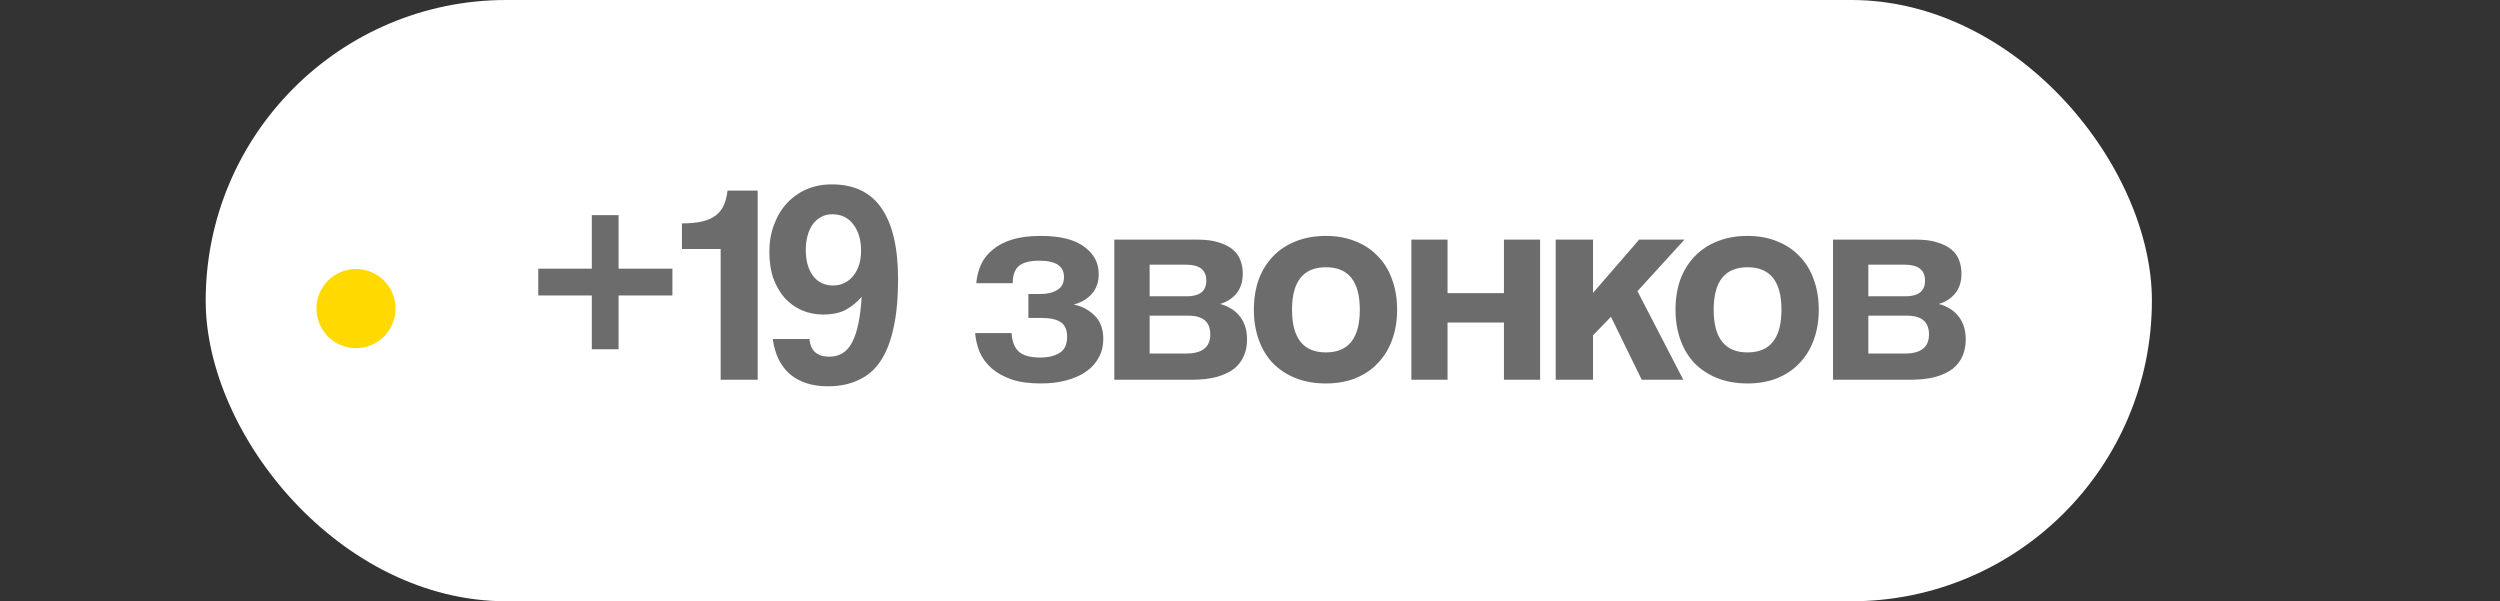
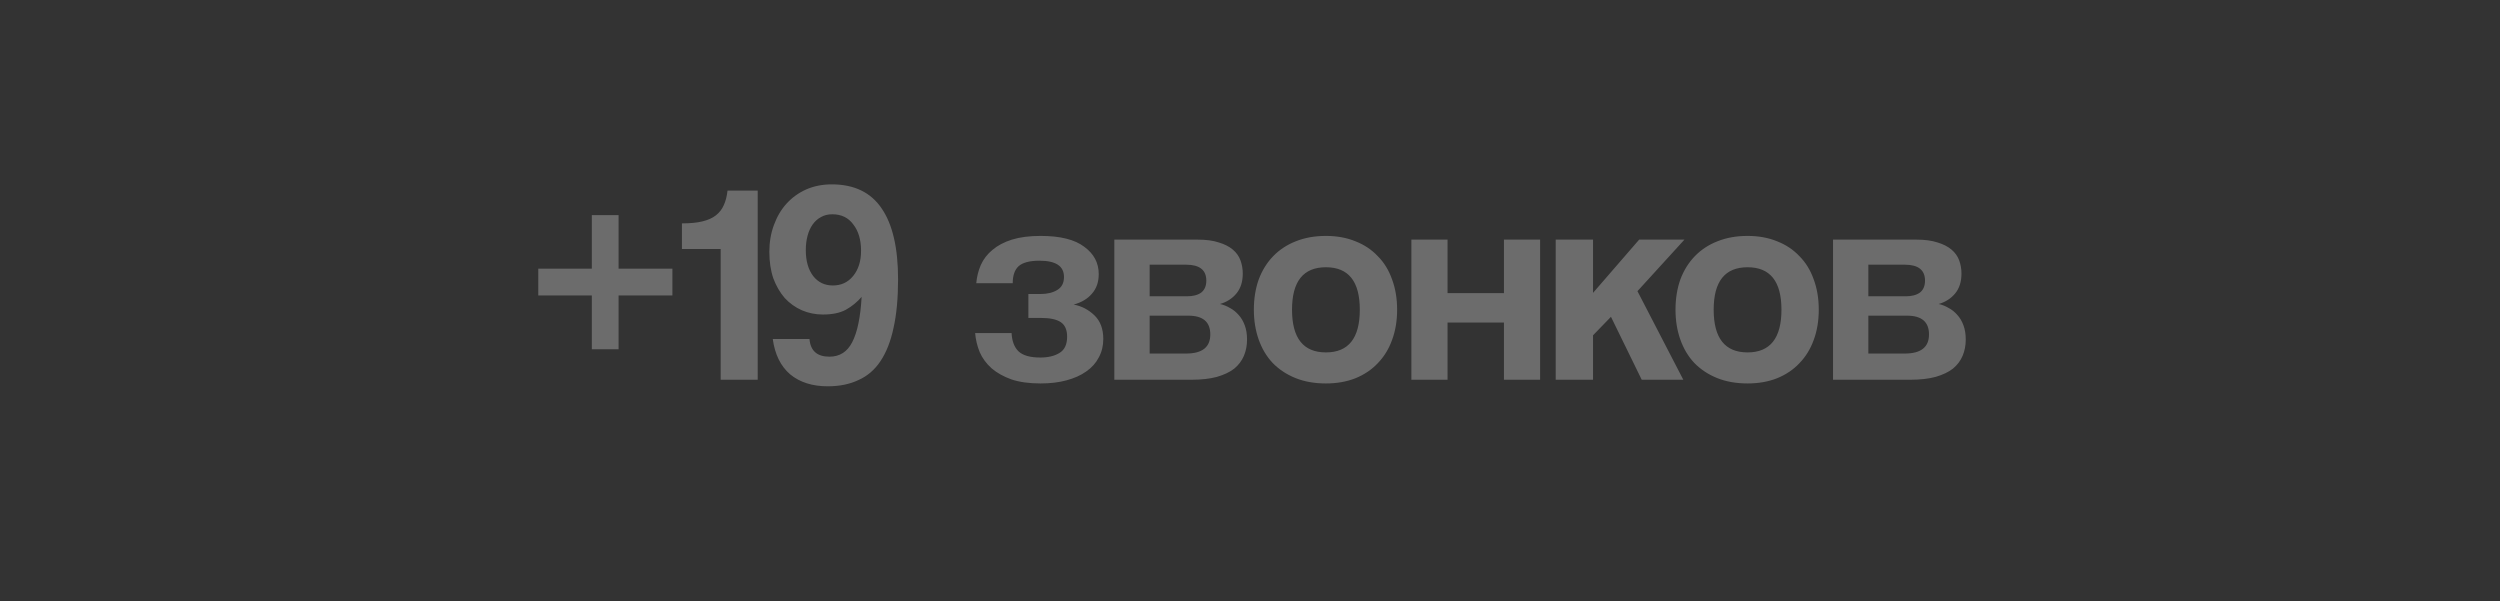
<svg xmlns="http://www.w3.org/2000/svg" width="158" height="38" viewBox="0 0 158 38" fill="none">
  <rect x="0" y="0" width="158" height="38" fill="#333333" stroke="none" />
-   <rect x="13" width="123" height="38" rx="19" fill="white" />
-   <circle cx="22.5" cy="19.5" r="2.5" fill="#FFD900" />
  <path d="M37.403 22.074V18.672H34.019V16.98H37.403V13.596H39.094V16.98H42.496V18.672H39.094V22.074H37.403ZM45.546 24V15.738H43.098V14.118C43.614 14.118 44.046 14.076 44.394 13.992C44.742 13.908 45.024 13.782 45.24 13.614C45.468 13.434 45.636 13.218 45.744 12.966C45.864 12.702 45.942 12.396 45.978 12.048H47.886V24H45.546ZM52.636 18.042C53.164 18.042 53.59 17.844 53.914 17.448C54.251 17.04 54.419 16.506 54.419 15.846C54.419 15.162 54.257 14.61 53.932 14.19C53.62 13.758 53.176 13.542 52.6 13.542C52.325 13.542 52.084 13.602 51.88 13.722C51.676 13.83 51.502 13.986 51.358 14.19C51.215 14.394 51.106 14.634 51.035 14.91C50.962 15.186 50.926 15.486 50.926 15.81C50.926 16.494 51.083 17.04 51.395 17.448C51.706 17.844 52.12 18.042 52.636 18.042ZM51.16 21.426C51.221 22.17 51.641 22.542 52.42 22.542C53.069 22.542 53.548 22.236 53.861 21.624C54.184 21 54.383 20.046 54.455 18.762C54.178 19.086 53.849 19.356 53.465 19.572C53.093 19.776 52.606 19.878 52.007 19.878C51.538 19.878 51.094 19.788 50.675 19.608C50.267 19.428 49.907 19.17 49.594 18.834C49.294 18.486 49.054 18.072 48.874 17.592C48.706 17.1 48.623 16.542 48.623 15.918C48.623 15.306 48.718 14.742 48.91 14.226C49.102 13.698 49.367 13.248 49.703 12.876C50.05 12.492 50.465 12.192 50.944 11.976C51.437 11.76 51.977 11.652 52.565 11.652C53.98 11.652 55.031 12.156 55.715 13.164C56.41 14.172 56.758 15.666 56.758 17.646C56.758 18.846 56.663 19.872 56.471 20.724C56.291 21.576 56.014 22.278 55.642 22.83C55.282 23.37 54.821 23.766 54.257 24.018C53.705 24.282 53.056 24.414 52.312 24.414C51.34 24.414 50.548 24.162 49.937 23.658C49.337 23.142 48.971 22.398 48.839 21.426H51.16ZM64.994 20.094V18.582H65.75C66.182 18.582 66.536 18.498 66.812 18.33C67.1 18.162 67.244 17.886 67.244 17.502C67.244 16.818 66.728 16.476 65.696 16.476C65.084 16.476 64.646 16.59 64.382 16.818C64.13 17.046 64.004 17.406 64.004 17.898H61.7C61.736 17.49 61.832 17.106 61.988 16.746C62.156 16.374 62.402 16.056 62.726 15.792C63.05 15.516 63.458 15.3 63.95 15.144C64.454 14.988 65.06 14.91 65.768 14.91C67.004 14.91 67.922 15.138 68.522 15.594C69.134 16.038 69.44 16.614 69.44 17.322C69.44 17.826 69.296 18.24 69.008 18.564C68.732 18.888 68.348 19.116 67.856 19.248C68.36 19.344 68.798 19.572 69.17 19.932C69.542 20.292 69.728 20.79 69.728 21.426C69.728 21.858 69.632 22.248 69.44 22.596C69.26 22.944 68.996 23.238 68.648 23.478C68.312 23.718 67.898 23.904 67.406 24.036C66.926 24.168 66.38 24.234 65.768 24.234C65.048 24.234 64.436 24.15 63.932 23.982C63.428 23.802 63.008 23.568 62.672 23.28C62.336 22.98 62.084 22.638 61.916 22.254C61.76 21.87 61.664 21.468 61.628 21.048H63.932C63.956 21.552 64.1 21.936 64.364 22.2C64.64 22.464 65.102 22.596 65.75 22.596C66.242 22.596 66.644 22.5 66.956 22.308C67.28 22.116 67.442 21.774 67.442 21.282C67.442 20.85 67.31 20.544 67.046 20.364C66.782 20.184 66.368 20.094 65.804 20.094H64.994ZM70.425 24V15.144H75.699C76.227 15.144 76.671 15.204 77.031 15.324C77.391 15.432 77.685 15.582 77.913 15.774C78.141 15.966 78.303 16.194 78.399 16.458C78.495 16.722 78.543 16.998 78.543 17.286C78.543 17.814 78.405 18.24 78.129 18.564C77.865 18.876 77.523 19.092 77.103 19.212C77.319 19.26 77.529 19.344 77.733 19.464C77.937 19.572 78.117 19.716 78.273 19.896C78.441 20.076 78.573 20.298 78.669 20.562C78.765 20.814 78.813 21.114 78.813 21.462C78.813 21.834 78.747 22.176 78.615 22.488C78.483 22.8 78.279 23.07 78.003 23.298C77.727 23.514 77.361 23.688 76.905 23.82C76.461 23.94 75.927 24 75.303 24H70.425ZM74.961 22.344C75.981 22.344 76.491 21.942 76.491 21.138C76.491 20.346 76.029 19.95 75.105 19.95H72.657V22.344H74.961ZM75.015 18.726C75.399 18.726 75.699 18.648 75.915 18.492C76.131 18.324 76.239 18.072 76.239 17.736C76.239 17.064 75.813 16.728 74.961 16.728H72.657V18.726H75.015ZM83.798 22.272C85.226 22.272 85.94 21.372 85.94 19.572C85.94 17.784 85.226 16.89 83.798 16.89C82.37 16.89 81.656 17.784 81.656 19.572C81.656 21.372 82.37 22.272 83.798 22.272ZM83.798 24.234C83.078 24.234 82.436 24.12 81.872 23.892C81.308 23.664 80.828 23.346 80.432 22.938C80.048 22.53 79.754 22.038 79.55 21.462C79.346 20.886 79.244 20.256 79.244 19.572C79.244 18.876 79.346 18.24 79.55 17.664C79.766 17.088 80.072 16.596 80.468 16.188C80.864 15.78 81.338 15.468 81.89 15.252C82.454 15.024 83.09 14.91 83.798 14.91C84.494 14.91 85.118 15.024 85.67 15.252C86.222 15.468 86.69 15.78 87.074 16.188C87.47 16.584 87.77 17.07 87.974 17.646C88.19 18.222 88.298 18.864 88.298 19.572C88.298 20.28 88.19 20.922 87.974 21.498C87.77 22.062 87.47 22.548 87.074 22.956C86.69 23.364 86.216 23.682 85.652 23.91C85.1 24.126 84.482 24.234 83.798 24.234ZM89.199 24V15.144H91.485V18.528H95.049V15.144H97.335V24H95.049V20.382H91.485V24H89.199ZM103.757 24L101.813 20.022L100.679 21.192V24H98.32V15.144H100.679V18.51L103.595 15.144H106.457L103.487 18.402L106.385 24H103.757ZM110.446 22.272C111.874 22.272 112.588 21.372 112.588 19.572C112.588 17.784 111.874 16.89 110.446 16.89C109.018 16.89 108.304 17.784 108.304 19.572C108.304 21.372 109.018 22.272 110.446 22.272ZM110.446 24.234C109.726 24.234 109.084 24.12 108.52 23.892C107.956 23.664 107.476 23.346 107.08 22.938C106.696 22.53 106.402 22.038 106.198 21.462C105.994 20.886 105.892 20.256 105.892 19.572C105.892 18.876 105.994 18.24 106.198 17.664C106.414 17.088 106.72 16.596 107.116 16.188C107.512 15.78 107.986 15.468 108.538 15.252C109.102 15.024 109.738 14.91 110.446 14.91C111.142 14.91 111.766 15.024 112.318 15.252C112.87 15.468 113.338 15.78 113.722 16.188C114.118 16.584 114.418 17.07 114.622 17.646C114.838 18.222 114.946 18.864 114.946 19.572C114.946 20.28 114.838 20.922 114.622 21.498C114.418 22.062 114.118 22.548 113.722 22.956C113.338 23.364 112.864 23.682 112.3 23.91C111.748 24.126 111.13 24.234 110.446 24.234ZM115.847 24V15.144H121.121C121.649 15.144 122.093 15.204 122.453 15.324C122.813 15.432 123.107 15.582 123.335 15.774C123.563 15.966 123.725 16.194 123.821 16.458C123.917 16.722 123.965 16.998 123.965 17.286C123.965 17.814 123.827 18.24 123.551 18.564C123.287 18.876 122.945 19.092 122.525 19.212C122.741 19.26 122.951 19.344 123.155 19.464C123.359 19.572 123.539 19.716 123.695 19.896C123.863 20.076 123.995 20.298 124.091 20.562C124.187 20.814 124.235 21.114 124.235 21.462C124.235 21.834 124.169 22.176 124.037 22.488C123.905 22.8 123.701 23.07 123.425 23.298C123.149 23.514 122.783 23.688 122.327 23.82C121.883 23.94 121.349 24 120.725 24H115.847ZM120.383 22.344C121.403 22.344 121.913 21.942 121.913 21.138C121.913 20.346 121.451 19.95 120.527 19.95H118.079V22.344H120.383ZM120.437 18.726C120.821 18.726 121.121 18.648 121.337 18.492C121.553 18.324 121.661 18.072 121.661 17.736C121.661 17.064 121.235 16.728 120.383 16.728H118.079V18.726H120.437Z" fill="#6C6C6C" />
</svg>